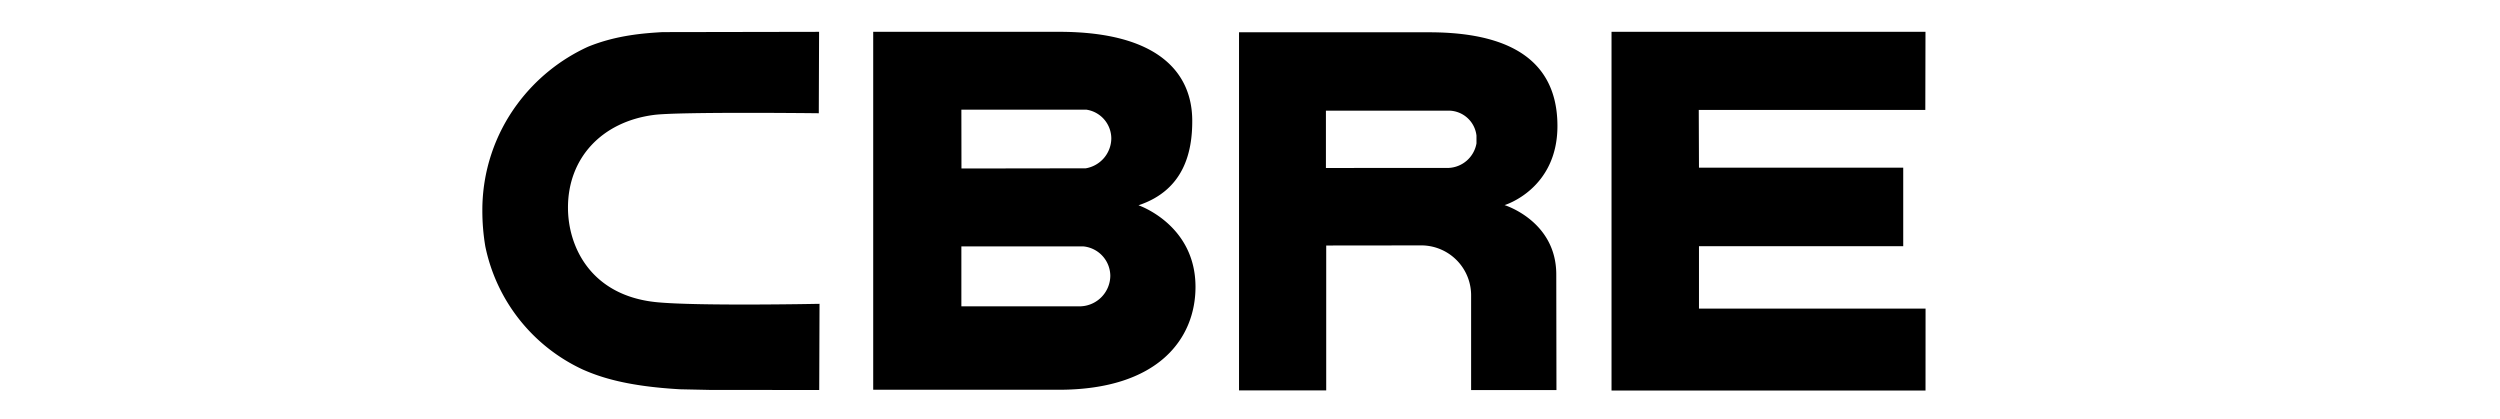
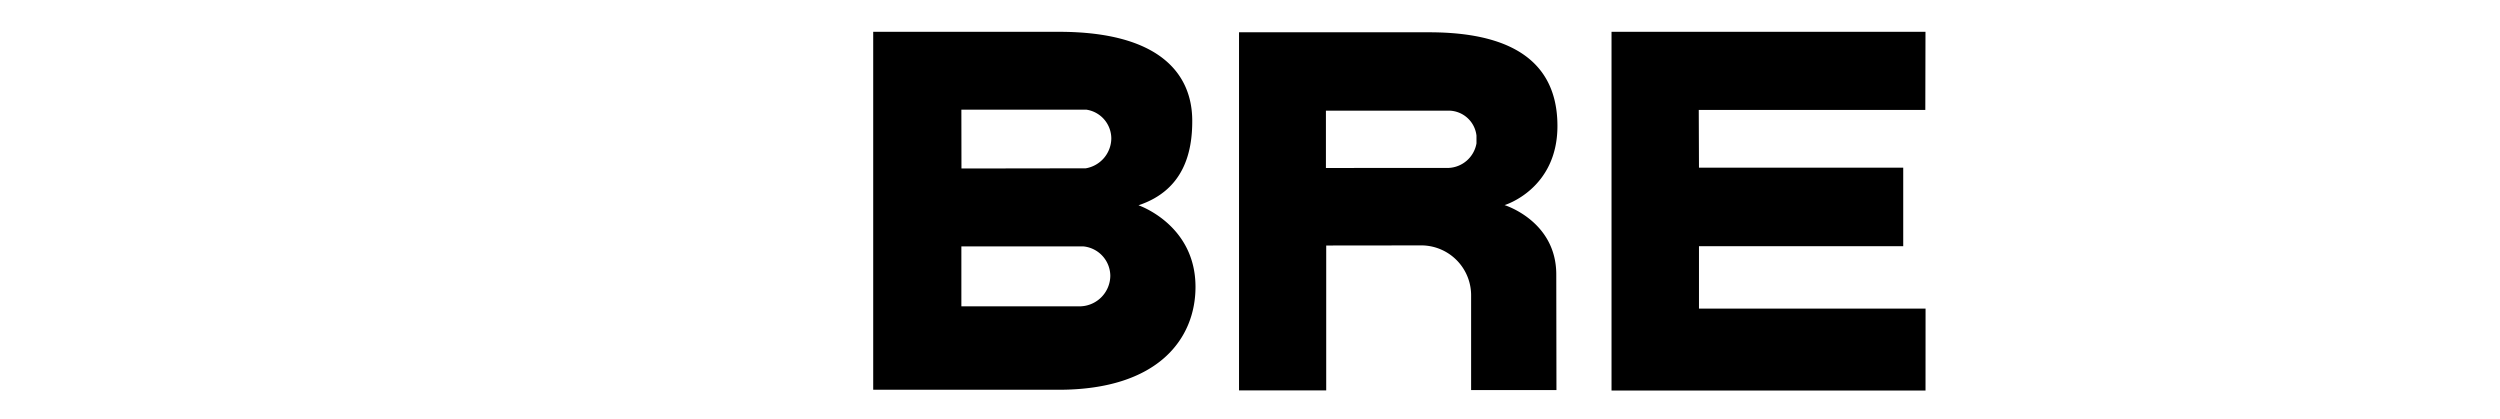
<svg xmlns="http://www.w3.org/2000/svg" viewBox="0 0 614.128 102.885">
  <title>Asset 1</title>
  <g id="a6283966-f394-4564-a5ab-a9050b1eafd0" data-name="Layer 2">
    <g id="497bafbe-e556-42c0-8e93-5bacd2eedb7b" data-name="Vordergrund">
      <path d="M265.411,75.251H236.162V60.528h29.965l.071.008a7.325,7.325,0,0,1,6.552,7.212A7.588,7.588,0,0,1,265.411,75.251ZM236.162,26.937H266.89l.111.023a7.176,7.176,0,0,1,5.993,7.024,7.521,7.521,0,0,1-6.28,7.362l-30.53.046Zm43.504,23.491c11.205-3.721,13.238-13.126,13.211-20.791-.021-11.701-8.281-21.824-32.734-21.824l-45.639-.008V95.746h45.522c24.597,0,33.649-12.63,33.649-25.28C293.674,55.148,279.666,50.428,279.666,50.428Z" />
      <path d="M395.874,7.816h77.124L472.956,27.01H417.303l.053,14.175H467.53v19.293H417.356V75.816h55.661l-.011,20.111H395.874Z" />
      <path d="M362.699,35.224a7.29,7.29,0,0,1-6.886,6.029l-30.1.011V27.179h30.115a6.909,6.909,0,0,1,6.87,6.125Zm-11.69-27.293H304.369V95.9h21.417V60.309l23.587-.027a12.265,12.265,0,0,1,12.008,12.462V95.823l20.964-.007-.043-28.392c0-13.153-12.703-17.039-12.703-17.039s12.988-3.886,12.988-19.436C382.587,11.925,366.239,7.931,351.009,7.931Z" />
-       <path d="M200.613,74.644c-.309.008-29.276.569-39.276-.407-16.108-1.578-21.812-13.51-21.812-23.249,0-12.143,8.277-21.079,21.101-22.757,6.1-.799,39.458-.422,39.811-.419l.701.008.071-20.004L200.5,7.82l-37.755.069c-4.203.257-11.172.679-18.308,3.598a44.754,44.754,0,0,0-17.276,13.967A43.705,43.705,0,0,0,118.49,51.675a52.861,52.861,0,0,0,.72,8.81,42.834,42.834,0,0,0,23.996,30.311c4.233,1.862,10.762,4.098,23.928,4.834.027,0,7.093.15,7.093.15l26.321.027h.695l.074-21.172Z" />
      <rect width="614.128" height="102.885" style="fill:none" />
    </g>
  </g>
</svg>